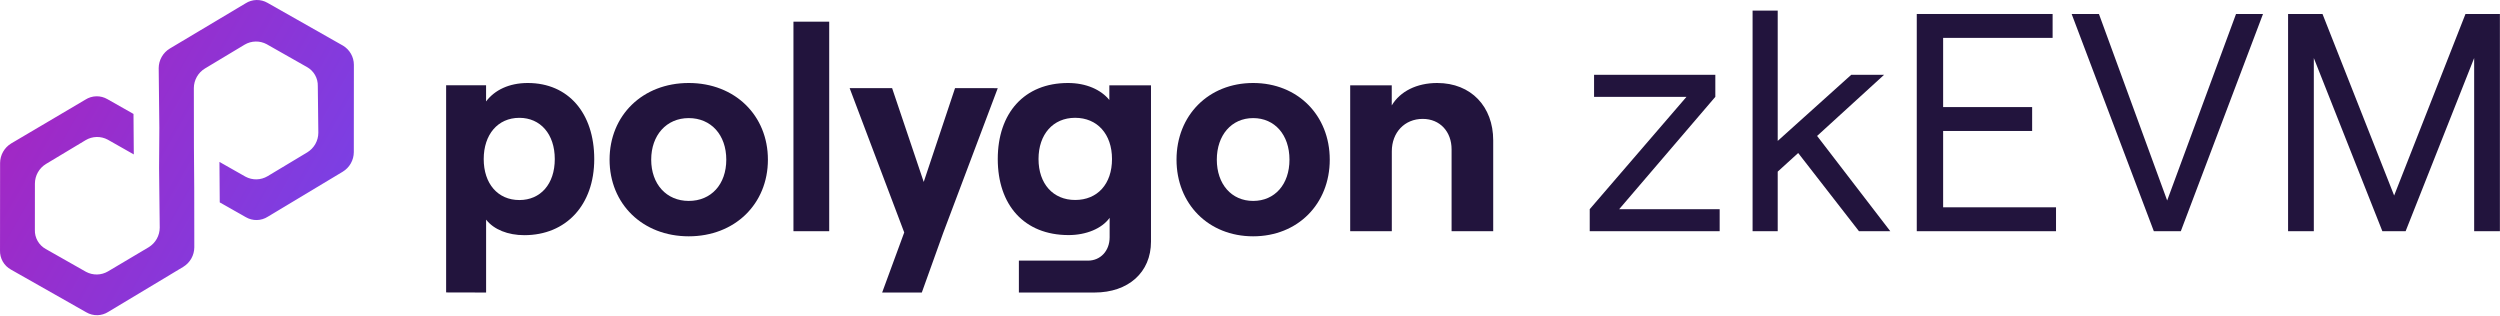
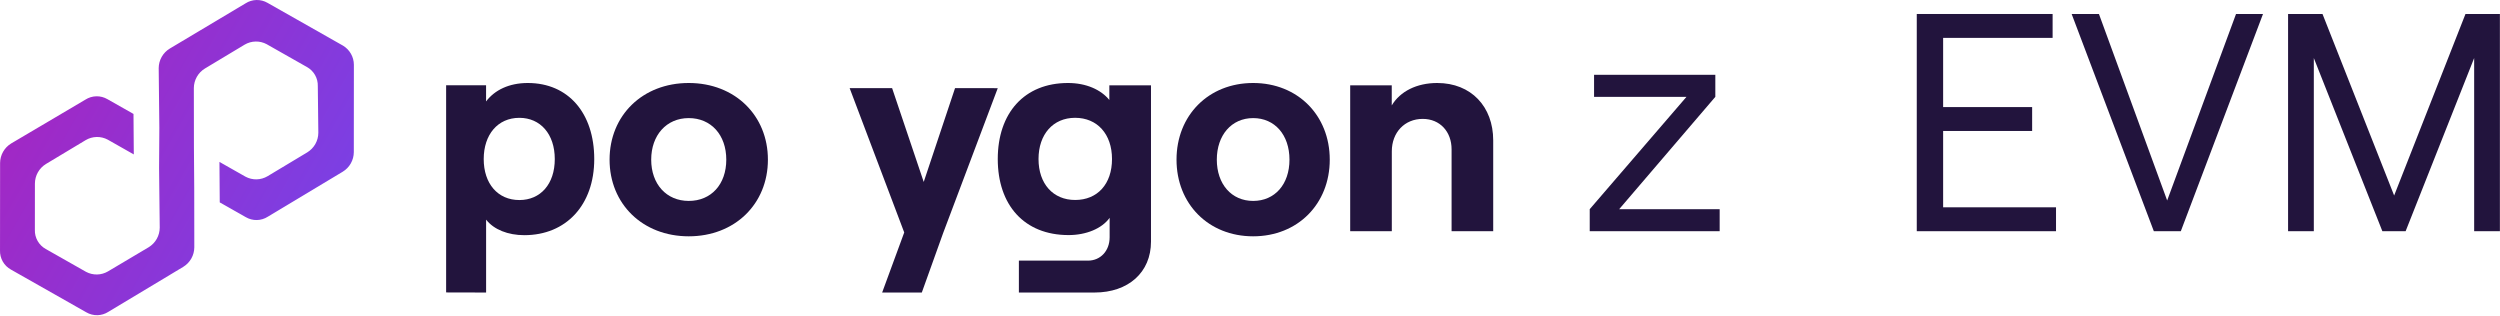
<svg xmlns="http://www.w3.org/2000/svg" width="942" height="119" viewBox="0 0 942 119" fill="none">
  <path d="M183.164 110.225V82.764C186.092 86.513 191.408 88.613 197.567 88.613C213.291 88.613 223.912 77.258 223.912 59.943C223.912 42.629 214.154 31.273 198.875 31.273C191.829 31.273 186.404 33.923 183.152 38.221V32.116H168.1V110.188L183.164 110.225ZM195.705 75.377C187.568 75.377 182.263 69.199 182.263 59.943C182.263 50.688 187.568 44.399 195.705 44.399C203.616 44.399 209.041 50.505 209.041 59.943C209.041 69.382 203.652 75.377 195.705 75.377Z" fill="#22143D" />
  <path d="M259.518 89.043C276.92 89.043 289.349 76.815 289.349 60.158C289.349 43.502 276.92 31.273 259.518 31.273C242.116 31.273 229.688 43.489 229.688 60.158C229.688 76.827 242.116 89.043 259.518 89.043ZM259.518 75.708C251.104 75.708 245.373 69.372 245.373 60.158C245.373 50.944 251.116 44.498 259.518 44.498C267.921 44.498 273.664 50.821 273.664 60.158C273.664 69.495 267.945 75.708 259.518 75.708Z" fill="#22143D" />
-   <path d="M312.445 87.118V8.166H298.973V87.118H312.445Z" fill="#22143D" />
  <path d="M359.864 33.199L348.058 68.556L336.142 33.199H320.141L340.713 87.59L332.394 110.225H347.337L355.371 87.831L375.953 33.223L359.864 33.199Z" fill="#22143D" />
  <path d="M417.999 37.668C414.858 33.812 409.307 31.273 402.415 31.273C385.927 31.273 375.957 42.622 375.957 59.925C375.957 77.229 385.889 88.578 402.64 88.578C409.257 88.578 415.193 86.137 418.11 82.074V89.395C418.11 94.569 414.635 98.206 409.93 98.206H383.915V110.225H412.398C425.175 110.225 433.694 102.623 433.694 91.043V32.152H417.999V37.668ZM405.109 75.35C396.803 75.35 391.316 69.249 391.316 59.925C391.316 50.603 396.803 44.391 405.109 44.391C413.418 44.391 419.005 50.493 419.005 59.925C419.005 69.358 413.517 75.35 405.109 75.35Z" fill="#22143D" />
  <path d="M472.183 89.043C489.022 89.043 501.052 76.815 501.052 60.158C501.052 43.502 489.022 31.273 472.183 31.273C455.343 31.273 443.314 43.489 443.314 60.158C443.314 76.827 455.343 89.043 472.183 89.043ZM472.183 75.708C464.026 75.708 458.495 69.372 458.495 60.158C458.495 50.944 464.026 44.498 472.183 44.498C480.339 44.498 485.873 50.821 485.873 60.158C485.873 69.495 480.326 75.708 472.183 75.708Z" fill="#22143D" />
  <path d="M524.435 87.118V57.009C524.435 49.92 529.25 44.8 536.086 44.8C542.588 44.8 546.956 49.631 546.956 56.249V87.118H562.64V52.867C562.64 40.21 554.35 31.273 541.547 31.273C533.816 31.273 527.549 34.438 524.411 39.727V32.143H508.752V87.118H524.435Z" fill="#22143D" />
  <path d="M599.008 78.816L635.467 36.489H600.643V28.188H646.335V36.489L610.108 78.816H647.97V87.117H599.008V78.816Z" fill="#22143D" />
-   <path d="M660.375 87.118V3.984H669.841V53.093L697.538 28.188H709.924L684.683 51.222L712.26 87.118H700.459L677.554 57.653L669.841 64.668V87.118H660.375Z" fill="#22143D" />
  <path d="M722.238 5.271H773.423V14.274H732.172V40.348H765.711V49.351H732.172V78.114H774.708V87.117H722.238V5.271Z" fill="#22143D" />
  <path d="M780.598 5.271H790.881L816.589 75.542L842.533 5.271H852.698L821.732 87.117H811.564L780.598 5.271Z" fill="#22143D" />
  <path d="M862.148 5.271H875.119L902.113 73.671L928.991 5.271H941.962V87.117H932.264V21.874L906.438 87.117H897.674L871.848 21.874V87.117H862.148V5.271Z" fill="#22143D" />
  <path d="M63.973 18.299C62.703 19.068 61.653 20.15 60.922 21.441C60.191 22.732 59.803 24.19 59.796 25.674L60.041 48.167L59.939 63.298L60.185 85.79C60.177 87.275 59.788 88.731 59.057 90.023C58.326 91.314 57.276 92.395 56.008 93.165L40.699 102.254C39.451 102.992 38.033 103.396 36.582 103.426C35.131 103.456 33.697 103.112 32.416 102.427L17.247 93.826C15.966 93.12 14.905 92.074 14.18 90.804C13.455 89.534 13.094 88.089 13.139 86.628L13.155 69.156C13.163 67.671 13.551 66.214 14.282 64.923C15.013 63.633 16.063 62.551 17.332 61.781L32.304 52.788C33.552 52.05 34.97 51.646 36.421 51.616C37.872 51.586 39.306 51.93 40.587 52.615L50.414 58.187L50.302 42.935L40.474 37.363C39.211 36.627 37.768 36.253 36.307 36.283C34.845 36.314 33.421 36.747 32.192 37.536L4.209 54.054C2.941 54.824 1.891 55.906 1.16 57.196C0.429 58.487 0.041 59.944 0.033 61.429L0.004 94.373C-0.041 95.834 0.32 97.279 1.045 98.549C1.769 99.819 2.831 100.865 4.111 101.571L32.527 117.682C33.791 118.418 35.233 118.792 36.695 118.761C38.156 118.732 39.58 118.298 40.81 117.509L69.039 100.557C70.308 99.787 71.357 98.706 72.088 97.415C72.82 96.124 73.208 94.666 73.216 93.182L73.184 70.811L73.072 55.559L73.04 33.188C73.048 31.703 73.436 30.245 74.167 28.954C74.898 27.663 75.948 26.582 77.217 25.812L92.189 16.819C93.437 16.081 94.855 15.678 96.306 15.648C97.757 15.617 99.192 15.961 100.472 16.647L115.641 25.247C116.922 25.953 117.984 26.999 118.709 28.27C119.433 29.54 119.794 30.985 119.749 32.445L119.948 50.039C119.938 51.523 119.551 52.98 118.82 54.271C118.088 55.562 117.039 56.644 115.77 57.414L100.798 66.407C99.55 67.145 98.132 67.549 96.681 67.579C95.231 67.609 93.796 67.265 92.516 66.579L82.687 61.007L82.799 76.259L92.627 81.831C93.891 82.567 95.333 82.941 96.794 82.911C98.256 82.88 99.68 82.447 100.909 81.659L129.138 64.707C130.407 63.937 131.457 62.855 132.188 61.564C132.919 60.273 133.308 58.816 133.316 57.331L133.343 24.39C133.333 22.939 132.951 21.515 132.231 20.254C131.511 18.993 130.48 17.938 129.234 17.192L100.82 1.082C99.556 0.345 98.114 -0.029 96.652 0.002C95.19 0.032 93.766 0.465 92.537 1.254L63.973 18.299Z" fill="url(#paint0_linear_12252_2196)" />
  <defs>
    <linearGradient id="paint0_linear_12252_2196" x1="16.146" y1="30.734" x2="117.228" y2="87.98" gradientUnits="userSpaceOnUse">
      <stop stop-color="#A128C5" />
      <stop offset="1" stop-color="#7C3FE3" />
    </linearGradient>
  </defs>
</svg>